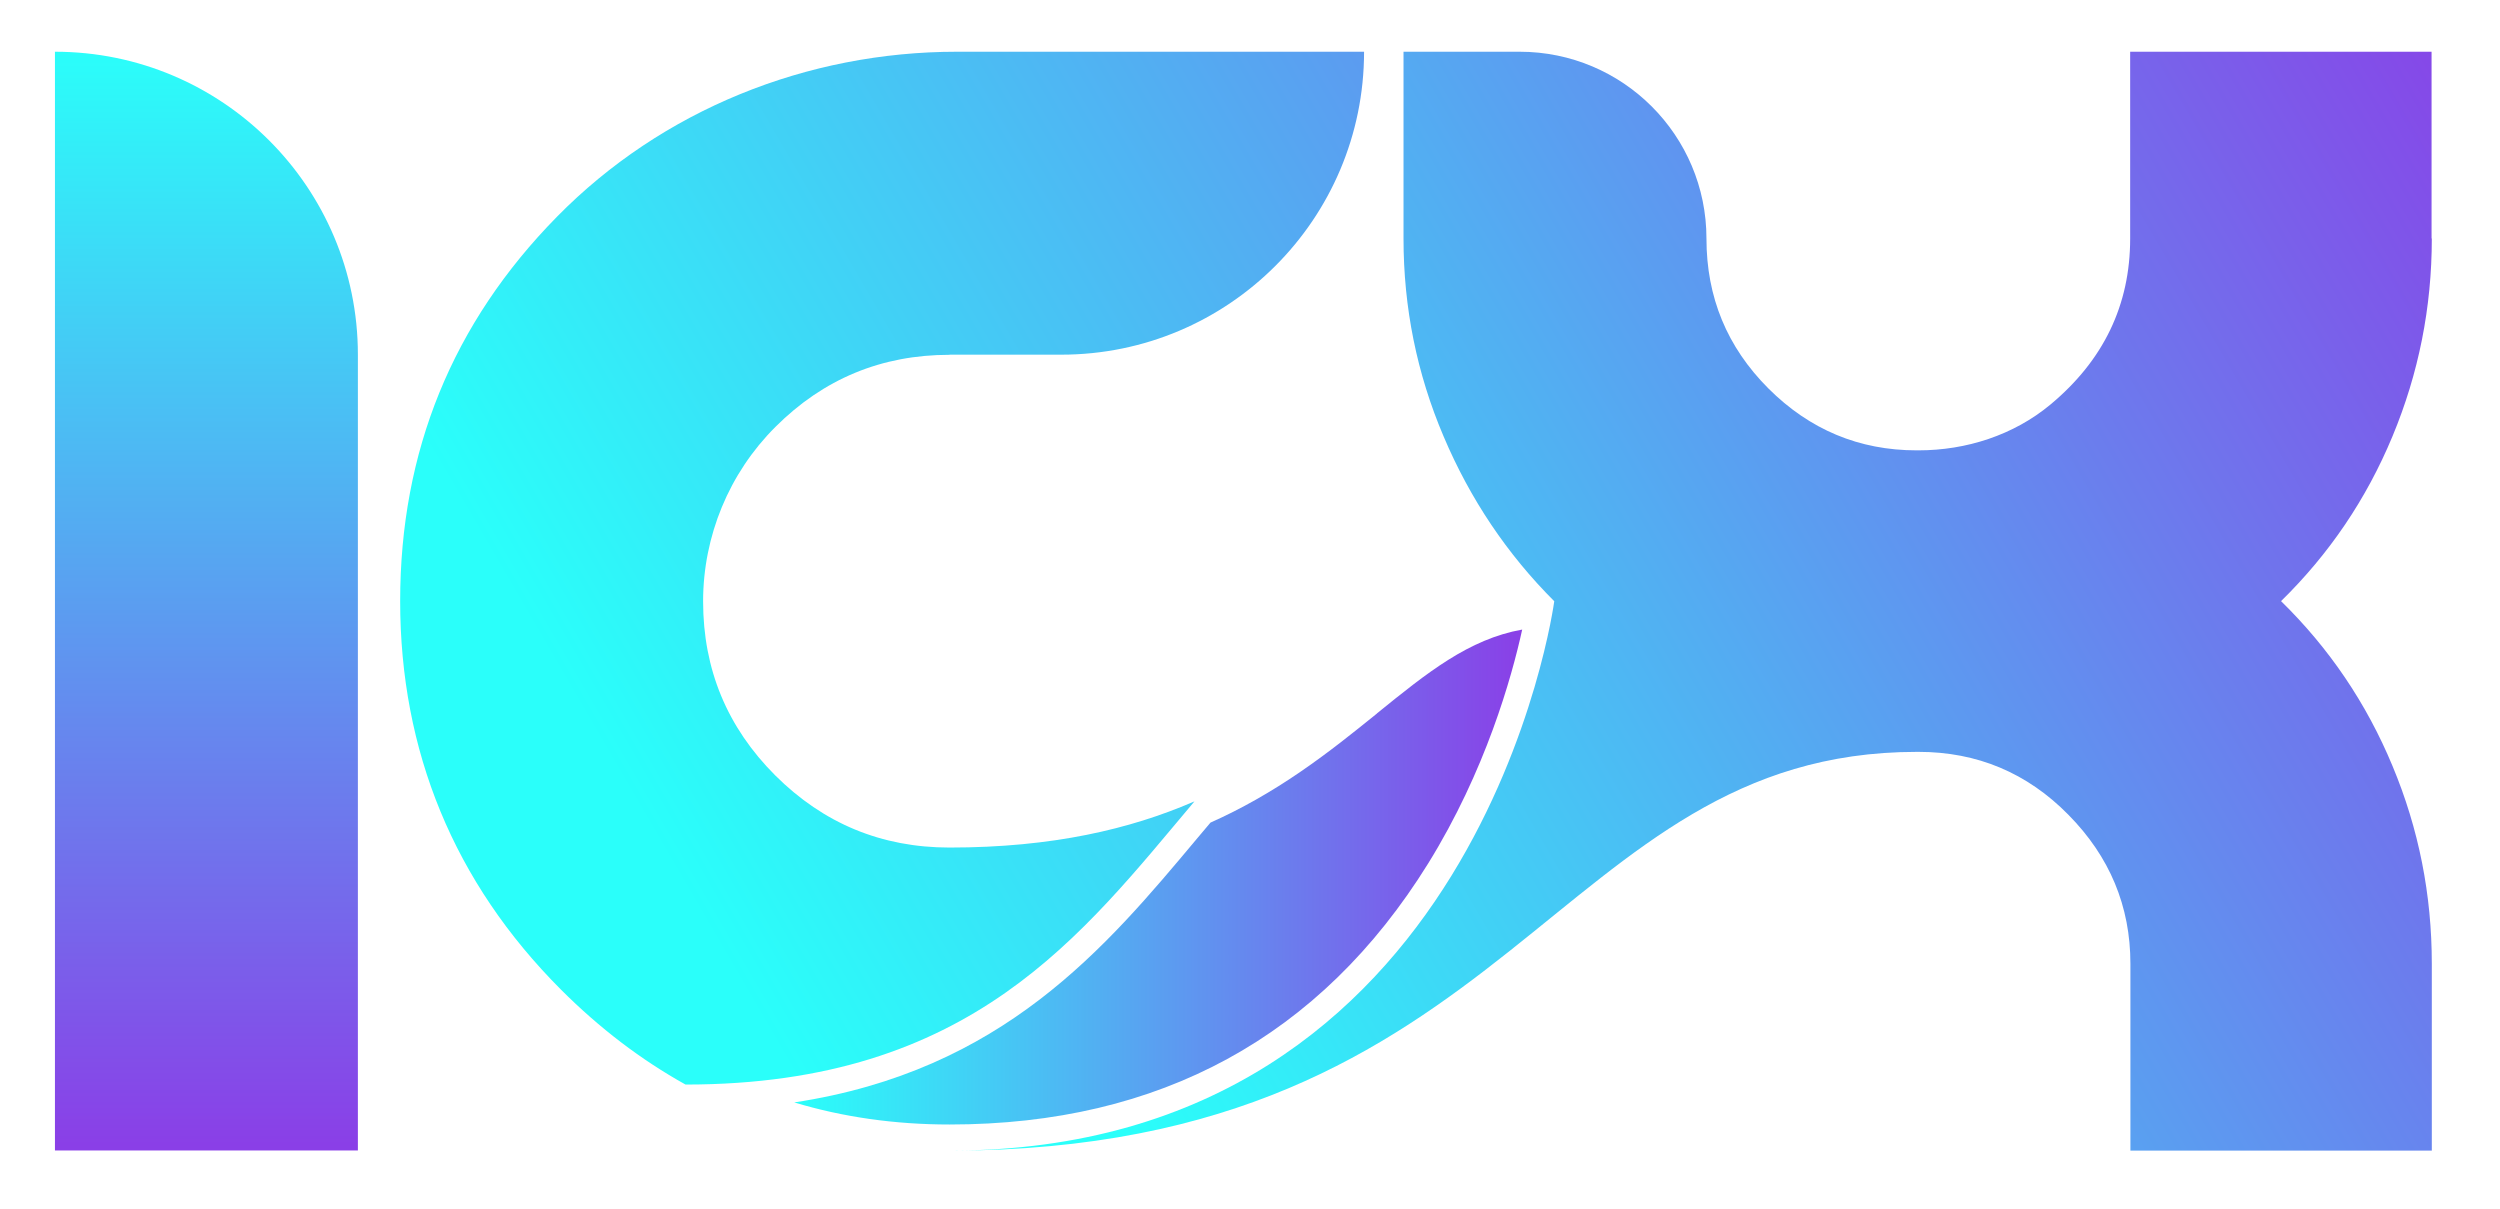
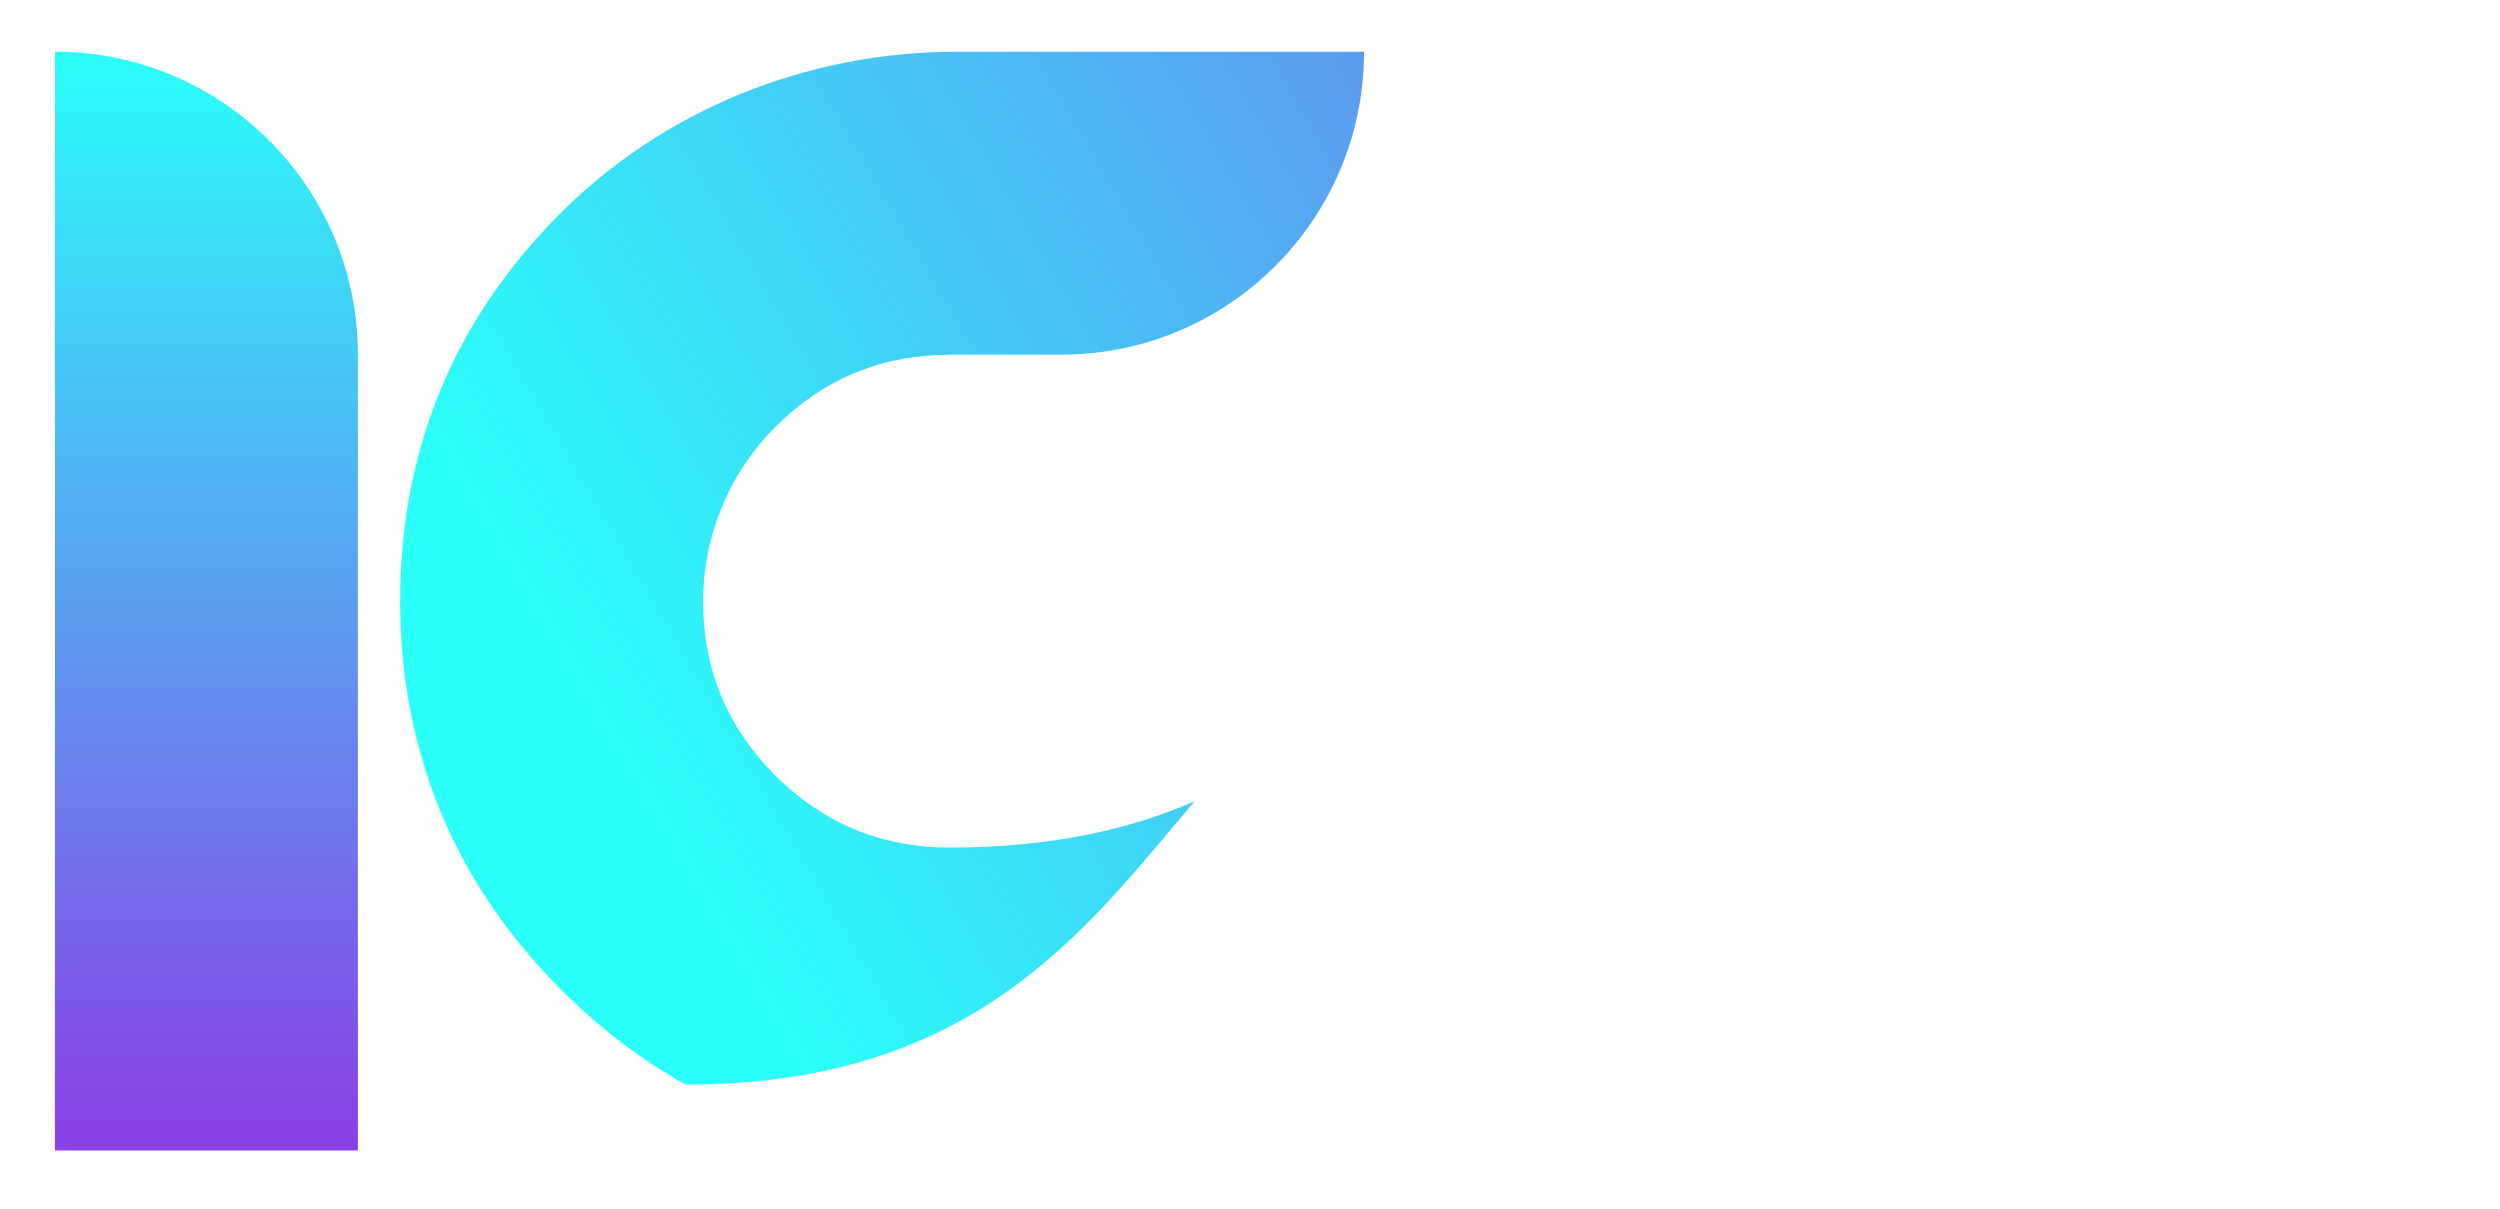
<svg xmlns="http://www.w3.org/2000/svg" width="91" height="44" viewBox="0 0 91 44" fill="none">
  <g filter="url(#filter0_d_229_1407)">
-     <path d="M88.509 6.801V0H77.538V6.801C77.538 9.22 76.569 11.234 74.634 12.844C73.293 13.959 71.57 14.51 69.829 14.51H69.768C67.673 14.51 65.871 13.757 64.369 12.256C62.863 10.749 62.115 8.933 62.115 6.801C62.115 3.045 59.07 0 55.314 0H51.088V6.801C51.088 9.314 51.573 11.714 52.547 14.002C53.516 16.289 54.862 18.289 56.575 20.002C56.575 20.002 53.916 40 34.578 40C55.15 40 56.566 25.485 69.777 25.485H69.834C71.966 25.485 73.787 26.248 75.288 27.773C76.794 29.298 77.547 31.105 77.547 33.199V40H88.518V33.199C88.518 30.686 88.043 28.286 87.087 25.998C86.137 23.711 84.781 21.711 83.03 19.998C84.781 18.285 86.137 16.284 87.087 13.997C88.038 11.71 88.518 9.309 88.518 6.796L88.509 6.801Z" fill="url(#paint0_linear_229_1407)" />
-   </g>
+     </g>
  <g filter="url(#filter1_d_229_1407)">
    <path d="M2 0V39.995H13.027V11.027C13.027 4.937 8.09 0 2 0Z" fill="url(#paint1_linear_229_1407)" />
  </g>
  <g filter="url(#filter2_d_229_1407)">
    <path d="M34.568 11.027H38.625C44.715 11.027 49.652 6.09 49.652 0H34.832C29.377 0 24.101 2.113 20.275 6.005C16.467 9.879 14.566 14.548 14.566 19.998C14.566 25.448 16.519 30.234 20.421 34.141C21.828 35.548 23.339 36.696 24.953 37.595C35.378 37.595 39.397 32.126 43.478 27.288C43.459 27.297 43.44 27.302 43.421 27.311C41.148 28.29 38.319 28.968 34.564 28.968C32.088 28.968 29.975 28.093 28.219 26.342C26.468 24.591 25.593 22.478 25.593 20.007C25.593 17.63 26.539 15.338 28.224 13.658C29.975 11.907 32.088 11.032 34.564 11.032L34.568 11.027Z" fill="url(#paint2_linear_229_1407)" />
  </g>
  <g filter="url(#filter3_d_229_1407)">
-     <path d="M50.123 24.087C49.267 24.779 48.377 25.495 47.356 26.196C46.259 26.949 45.181 27.561 44.061 28.06C43.901 28.248 43.741 28.441 43.581 28.629C40.235 32.63 36.503 37.091 28.911 38.245C30.686 38.781 32.577 39.049 34.564 39.049C42.212 39.049 48.071 35.854 51.982 29.552C54.072 26.182 55.027 22.77 55.408 21.033C53.465 21.381 51.954 22.6 50.123 24.083V24.087Z" fill="url(#paint3_linear_229_1407)" />
-   </g>
+     </g>
  <defs>
    <filter id="filter0_d_229_1407" x="32.695" y="0" width="57.706" height="43.765" filterUnits="userSpaceOnUse" color-interpolation-filters="sRGB">
      <feFlood flood-opacity="0" result="BackgroundImageFix" />
      <feColorMatrix in="SourceAlpha" type="matrix" values="0 0 0 0 0 0 0 0 0 0 0 0 0 0 0 0 0 0 127 0" result="hardAlpha" />
      <feOffset dy="1.883" />
      <feGaussianBlur stdDeviation="0.941" />
      <feComposite in2="hardAlpha" operator="out" />
      <feColorMatrix type="matrix" values="0 0 0 0 0 0 0 0 0 0 0 0 0 0 0 0 0 0 0.25 0" />
      <feBlend mode="normal" in2="BackgroundImageFix" result="effect1_dropShadow_229_1407" />
      <feBlend mode="normal" in="SourceGraphic" in2="effect1_dropShadow_229_1407" result="shape" />
    </filter>
    <filter id="filter1_d_229_1407" x="0.117" y="0" width="14.793" height="43.76" filterUnits="userSpaceOnUse" color-interpolation-filters="sRGB">
      <feFlood flood-opacity="0" result="BackgroundImageFix" />
      <feColorMatrix in="SourceAlpha" type="matrix" values="0 0 0 0 0 0 0 0 0 0 0 0 0 0 0 0 0 0 127 0" result="hardAlpha" />
      <feOffset dy="1.883" />
      <feGaussianBlur stdDeviation="0.941" />
      <feComposite in2="hardAlpha" operator="out" />
      <feColorMatrix type="matrix" values="0 0 0 0 0 0 0 0 0 0 0 0 0 0 0 0 0 0 0.25 0" />
      <feBlend mode="normal" in2="BackgroundImageFix" result="effect1_dropShadow_229_1407" />
      <feBlend mode="normal" in="SourceGraphic" in2="effect1_dropShadow_229_1407" result="shape" />
    </filter>
    <filter id="filter2_d_229_1407" x="12.683" y="0" width="38.852" height="41.36" filterUnits="userSpaceOnUse" color-interpolation-filters="sRGB">
      <feFlood flood-opacity="0" result="BackgroundImageFix" />
      <feColorMatrix in="SourceAlpha" type="matrix" values="0 0 0 0 0 0 0 0 0 0 0 0 0 0 0 0 0 0 127 0" result="hardAlpha" />
      <feOffset dy="1.883" />
      <feGaussianBlur stdDeviation="0.941" />
      <feComposite in2="hardAlpha" operator="out" />
      <feColorMatrix type="matrix" values="0 0 0 0 0 0 0 0 0 0 0 0 0 0 0 0 0 0 0.25 0" />
      <feBlend mode="normal" in2="BackgroundImageFix" result="effect1_dropShadow_229_1407" />
      <feBlend mode="normal" in="SourceGraphic" in2="effect1_dropShadow_229_1407" result="shape" />
    </filter>
    <filter id="filter3_d_229_1407" x="27.029" y="21.033" width="30.262" height="21.781" filterUnits="userSpaceOnUse" color-interpolation-filters="sRGB">
      <feFlood flood-opacity="0" result="BackgroundImageFix" />
      <feColorMatrix in="SourceAlpha" type="matrix" values="0 0 0 0 0 0 0 0 0 0 0 0 0 0 0 0 0 0 127 0" result="hardAlpha" />
      <feOffset dy="1.883" />
      <feGaussianBlur stdDeviation="0.941" />
      <feComposite in2="hardAlpha" operator="out" />
      <feColorMatrix type="matrix" values="0 0 0 0 0 0 0 0 0 0 0 0 0 0 0 0 0 0 0.25 0" />
      <feBlend mode="normal" in2="BackgroundImageFix" result="effect1_dropShadow_229_1407" />
      <feBlend mode="normal" in="SourceGraphic" in2="effect1_dropShadow_229_1407" result="shape" />
    </filter>
    <linearGradient id="paint0_linear_229_1407" x1="39.811" y1="37.44" x2="95.093" y2="5.281" gradientUnits="userSpaceOnUse">
      <stop stop-color="#2AFFFA" />
      <stop offset="1" stop-color="#8A3FE7" />
    </linearGradient>
    <linearGradient id="paint1_linear_229_1407" x1="7.516" y1="-0.207" x2="7.516" y2="39.788" gradientUnits="userSpaceOnUse">
      <stop stop-color="#2AFFFA" />
      <stop offset="1" stop-color="#8A3FE7" />
    </linearGradient>
    <linearGradient id="paint2_linear_229_1407" x1="21.127" y1="24.017" x2="82.122" y2="-11.465" gradientUnits="userSpaceOnUse">
      <stop stop-color="#2AFFFA" />
      <stop offset="1" stop-color="#8A3FE7" />
    </linearGradient>
    <linearGradient id="paint3_linear_229_1407" x1="28.916" y1="30.051" x2="55.413" y2="30.051" gradientUnits="userSpaceOnUse">
      <stop stop-color="#2AFFFA" />
      <stop offset="1" stop-color="#8A3FE7" />
    </linearGradient>
  </defs>
</svg>